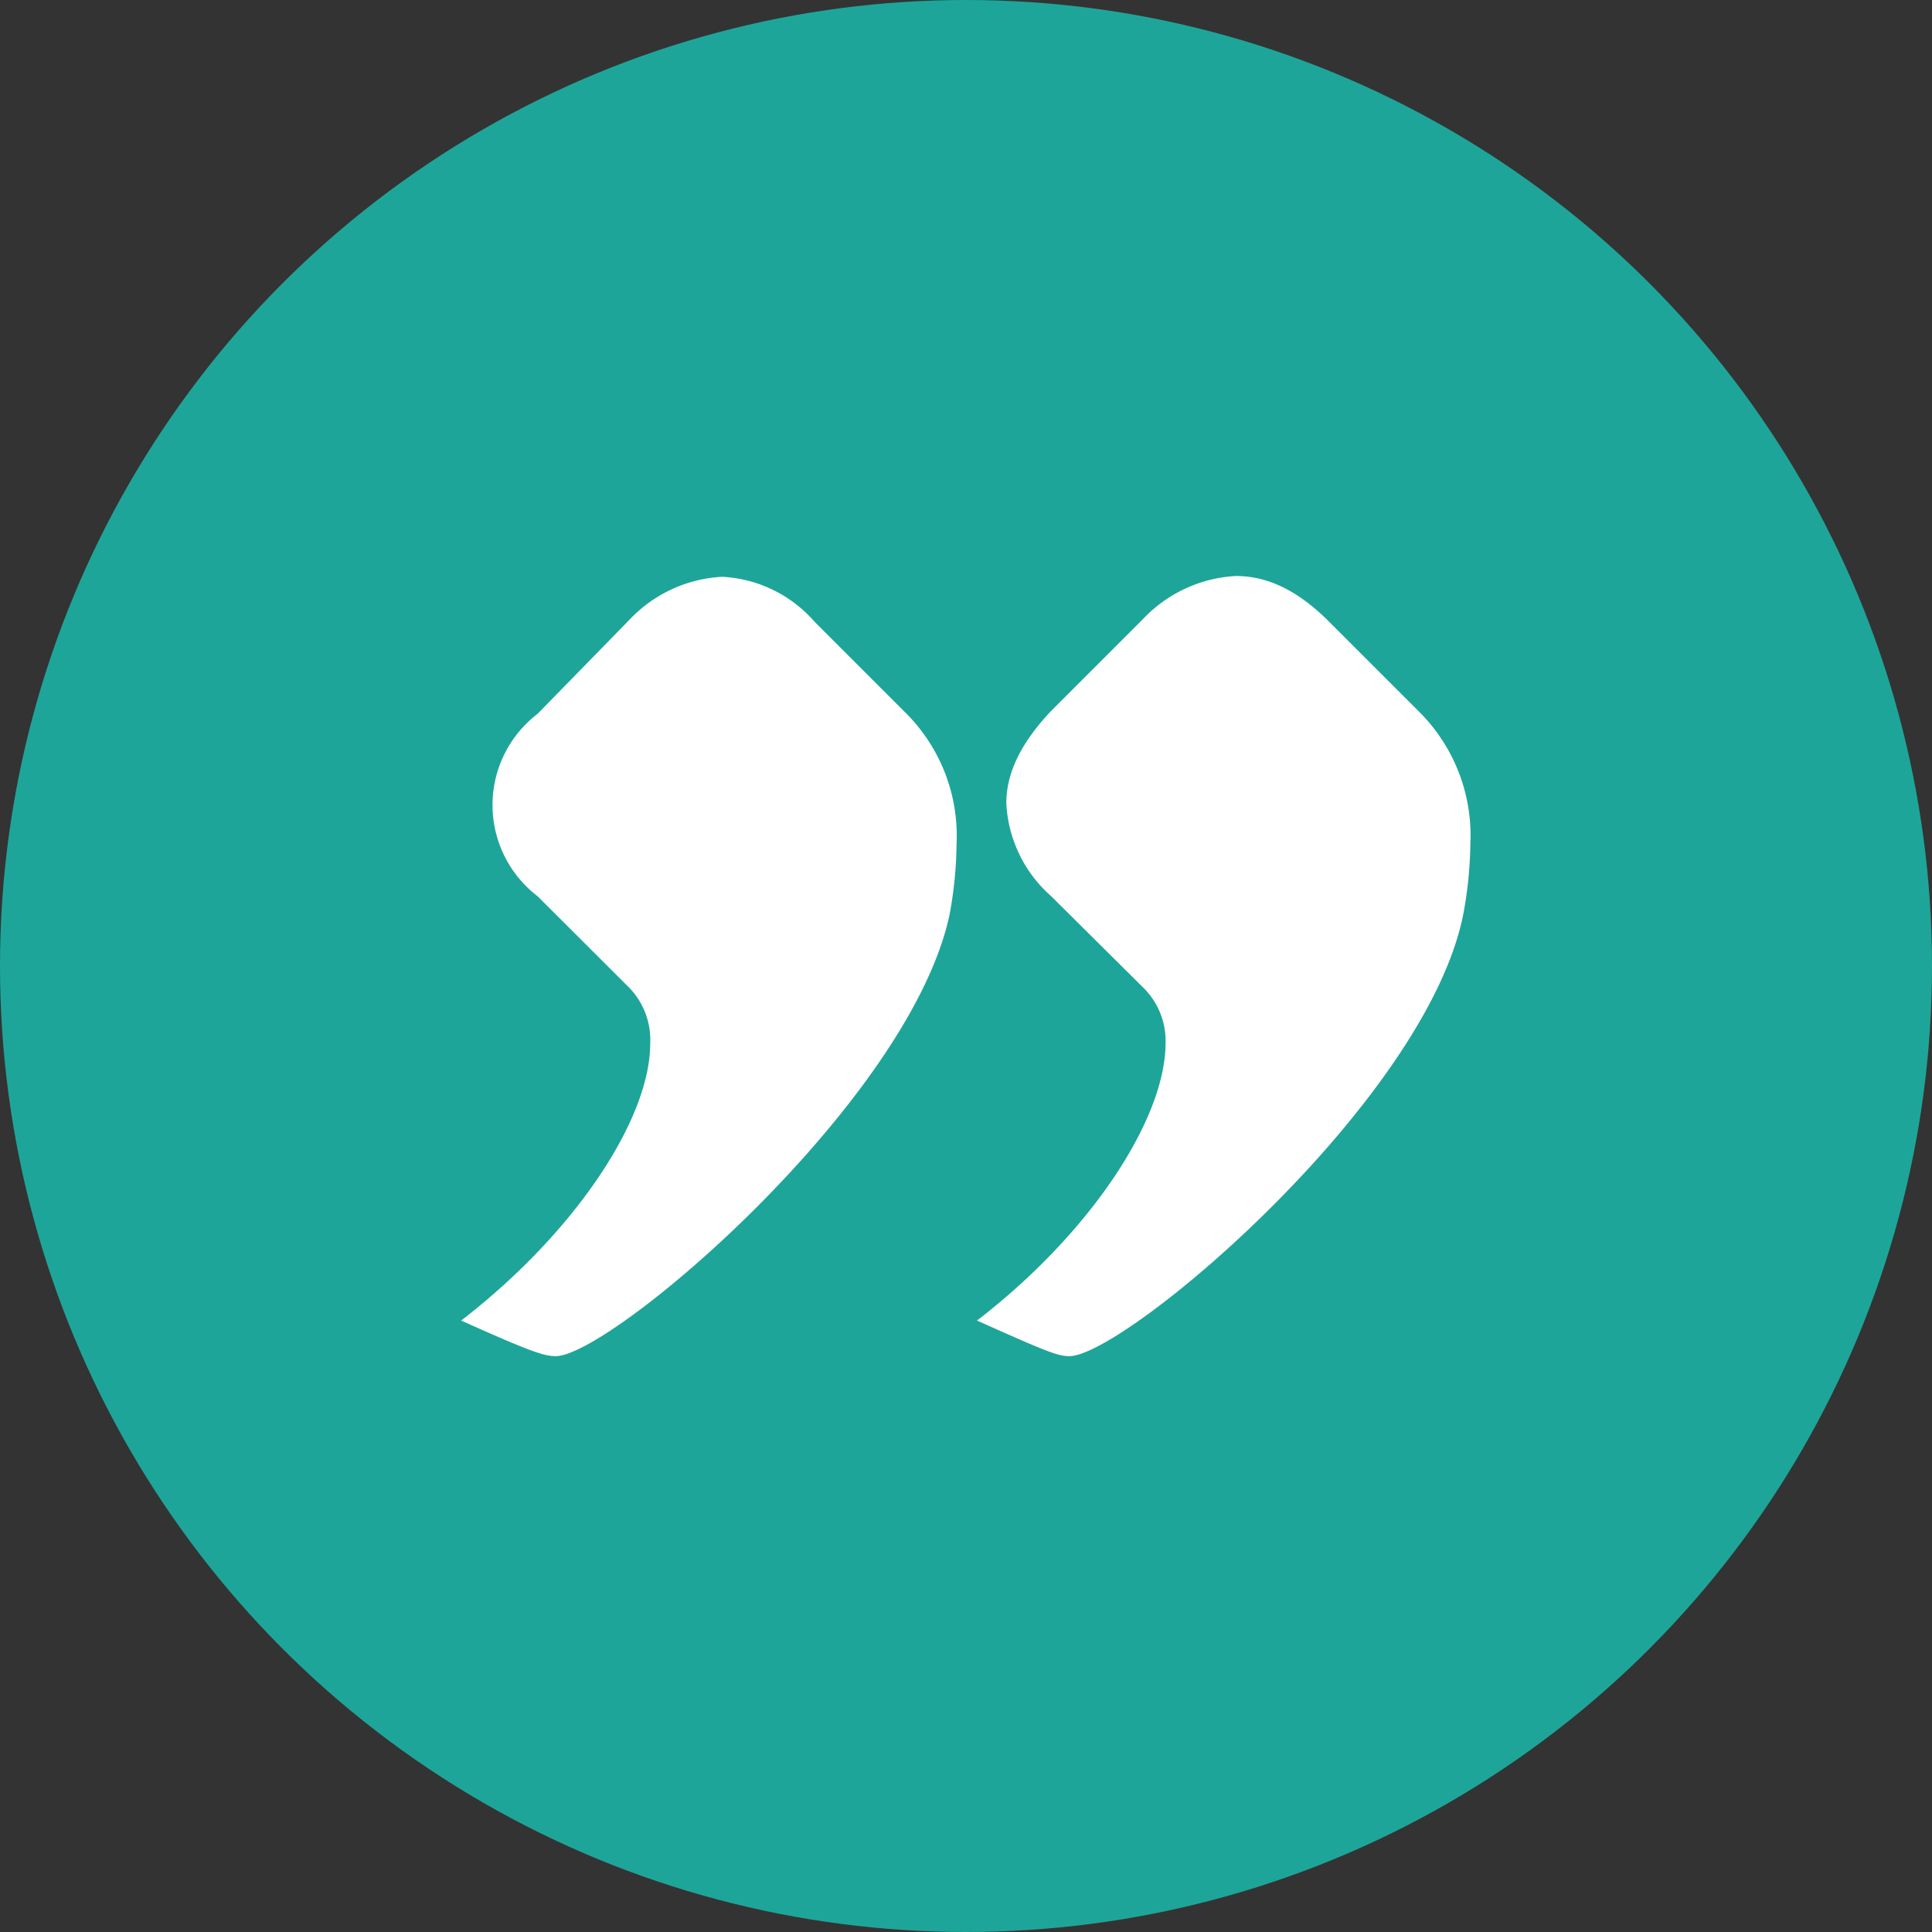
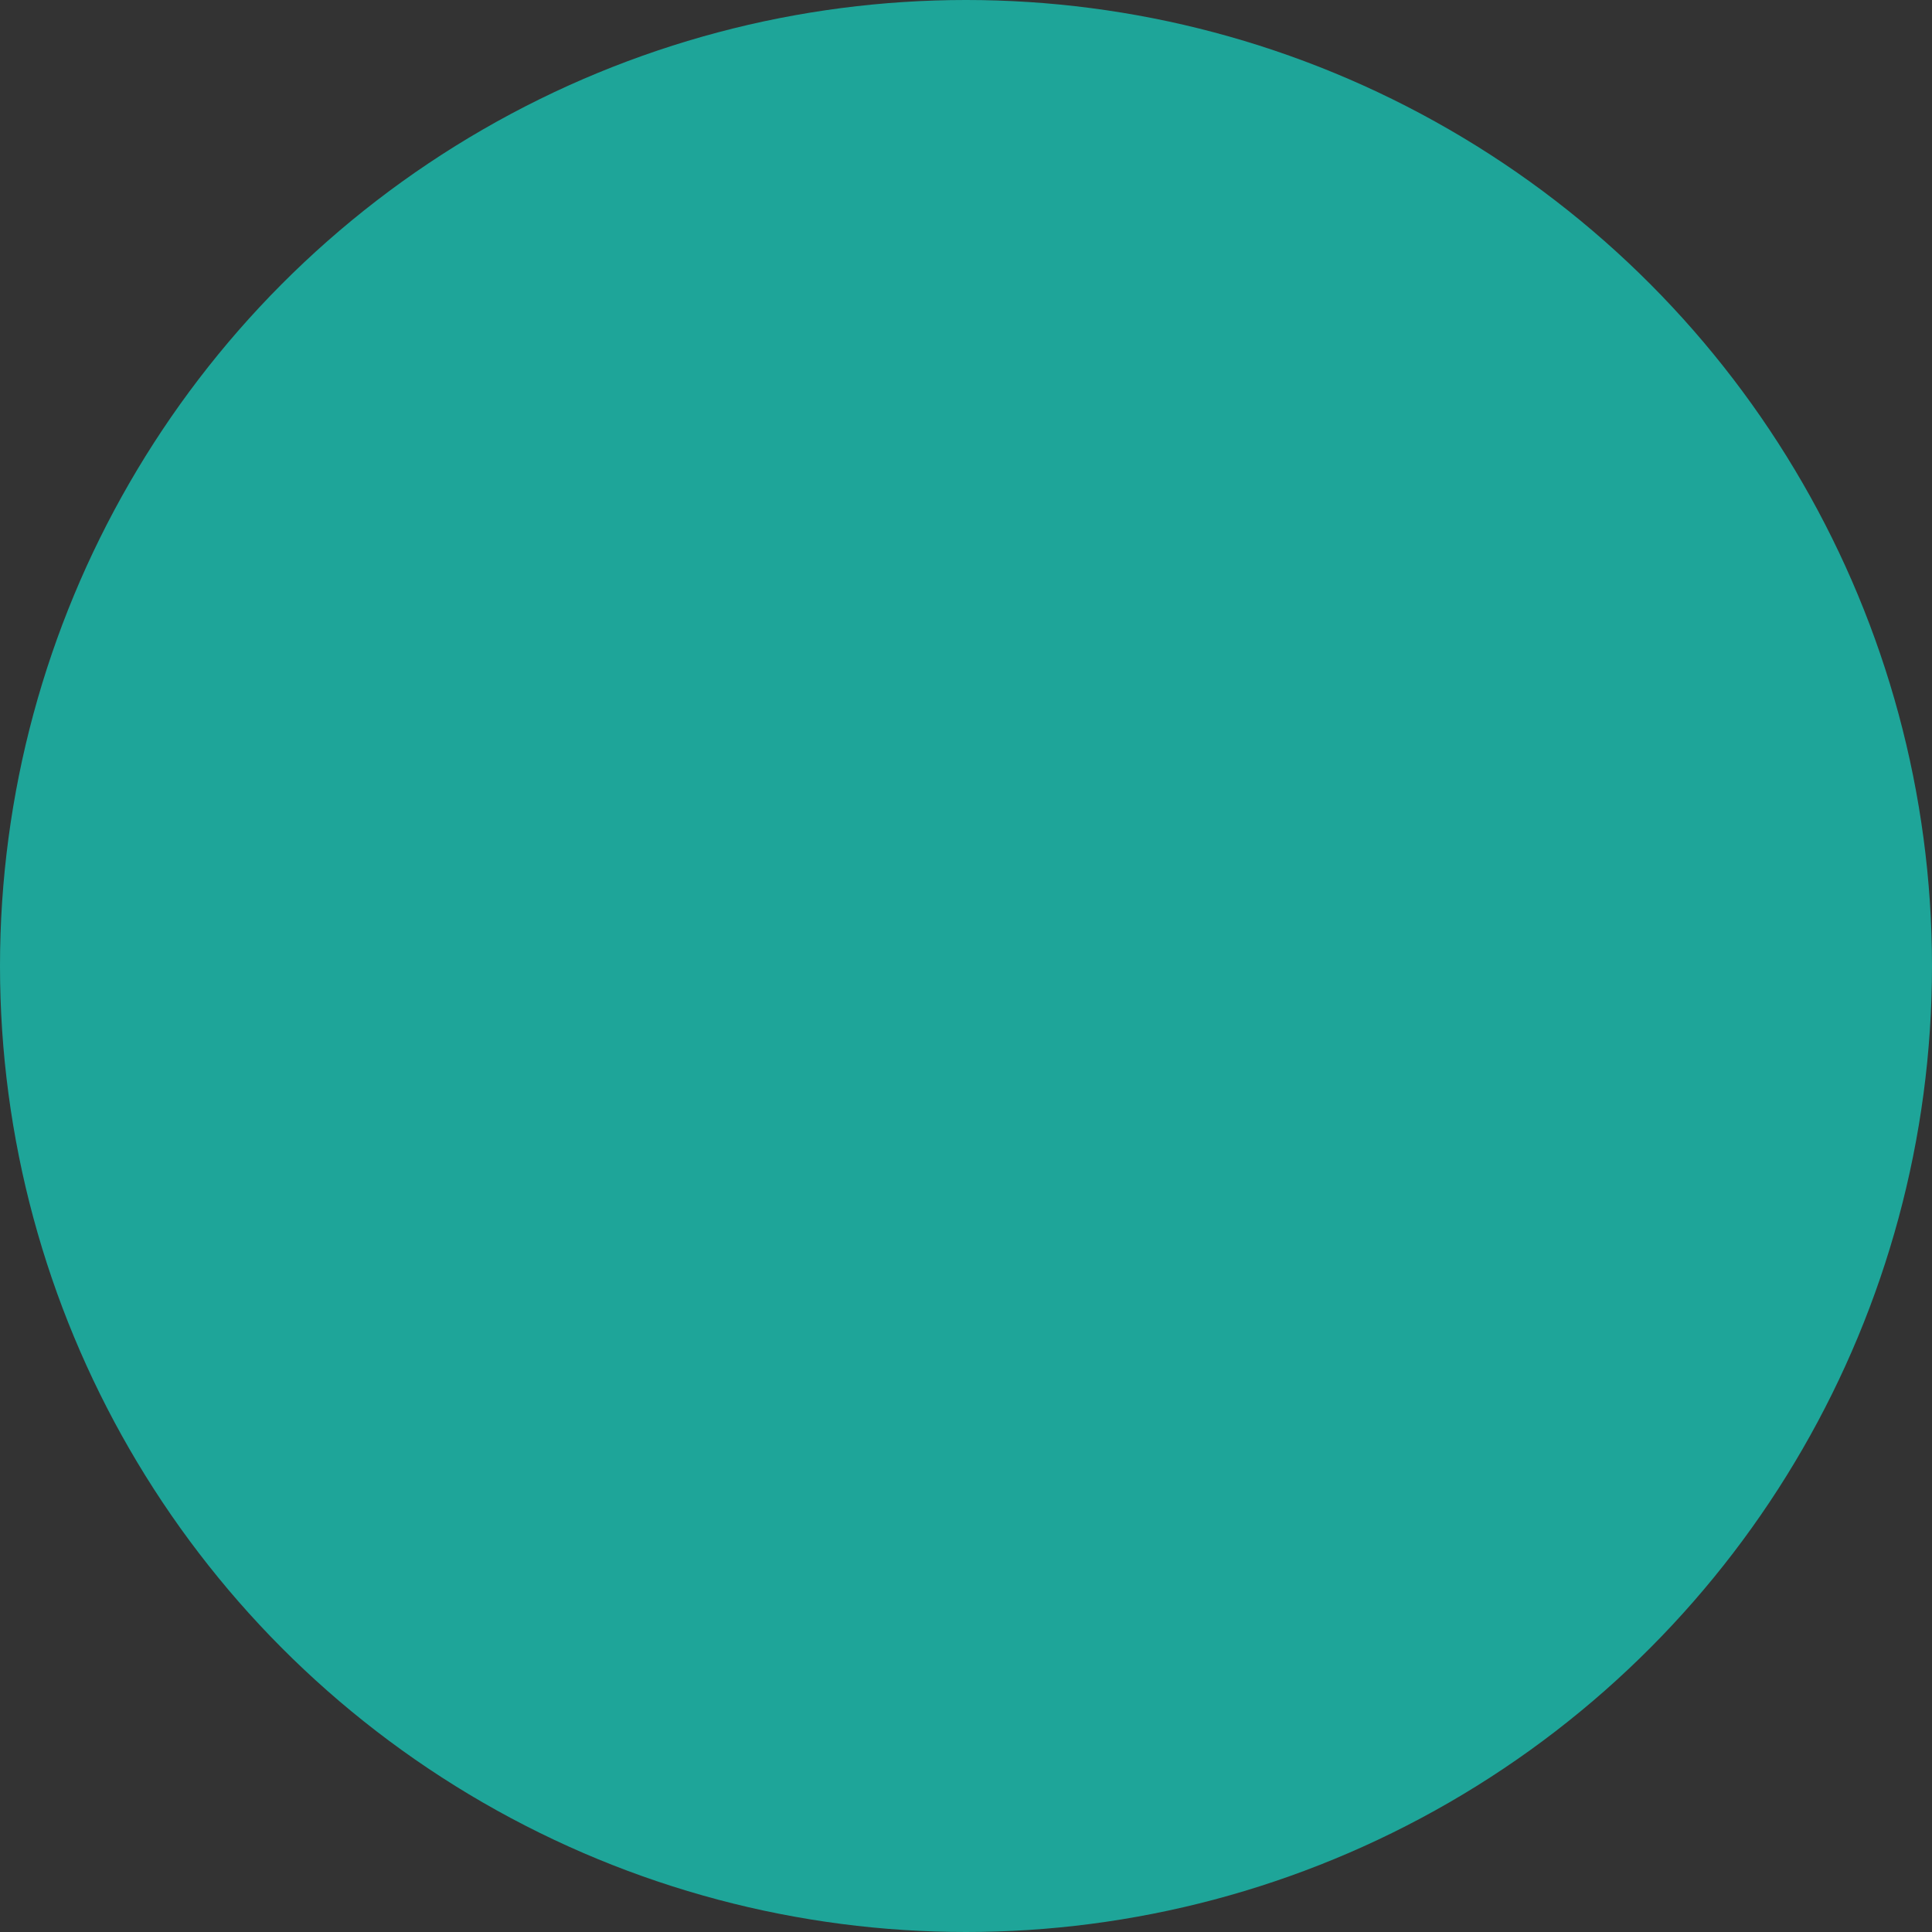
<svg xmlns="http://www.w3.org/2000/svg" width="122.66" height="122.66" viewBox="0 0 122.66 122.66">
  <rect x="0" y="0" width="122.66" height="122.66" fill="#333333" stroke="none" />
  <title>Asset 35</title>
  <circle cx="61.33" cy="61.33" r="61.33" fill="#1ea599" />
-   <path d="M93.35,53.59a25.54,25.54,0,0,1-.46,4.51c-2.4,11.87-21.49,28-25,28-.75,0-1.5-.31-5.86-2.26C69.3,78.24,74,71,74,66.22a4.73,4.73,0,0,0-1.36-3.46L66.74,56.9A8.41,8.41,0,0,1,63.89,51c0-2,1-3.91,2.85-5.87l5.86-5.86a8.75,8.75,0,0,1,5.86-2.7c2,0,3.91.9,5.87,2.85l5.86,5.86A11.08,11.08,0,0,1,93.35,53.59Zm-32.62,0a25.46,25.46,0,0,1-.45,4.51c-2.56,11.87-21.5,28-25,28-.75,0-1.66-.31-6-2.26,7.21-5.56,12-12.78,12-17.58A4.76,4.76,0,0,0,40,62.76L34.13,56.9a7.29,7.29,0,0,1,0-11.58l5.86-6a8.71,8.71,0,0,1,5.86-2.7,8.33,8.33,0,0,1,5.86,2.85l5.86,5.86A11,11,0,0,1,60.73,53.59Z" fill="#fff" />
</svg>